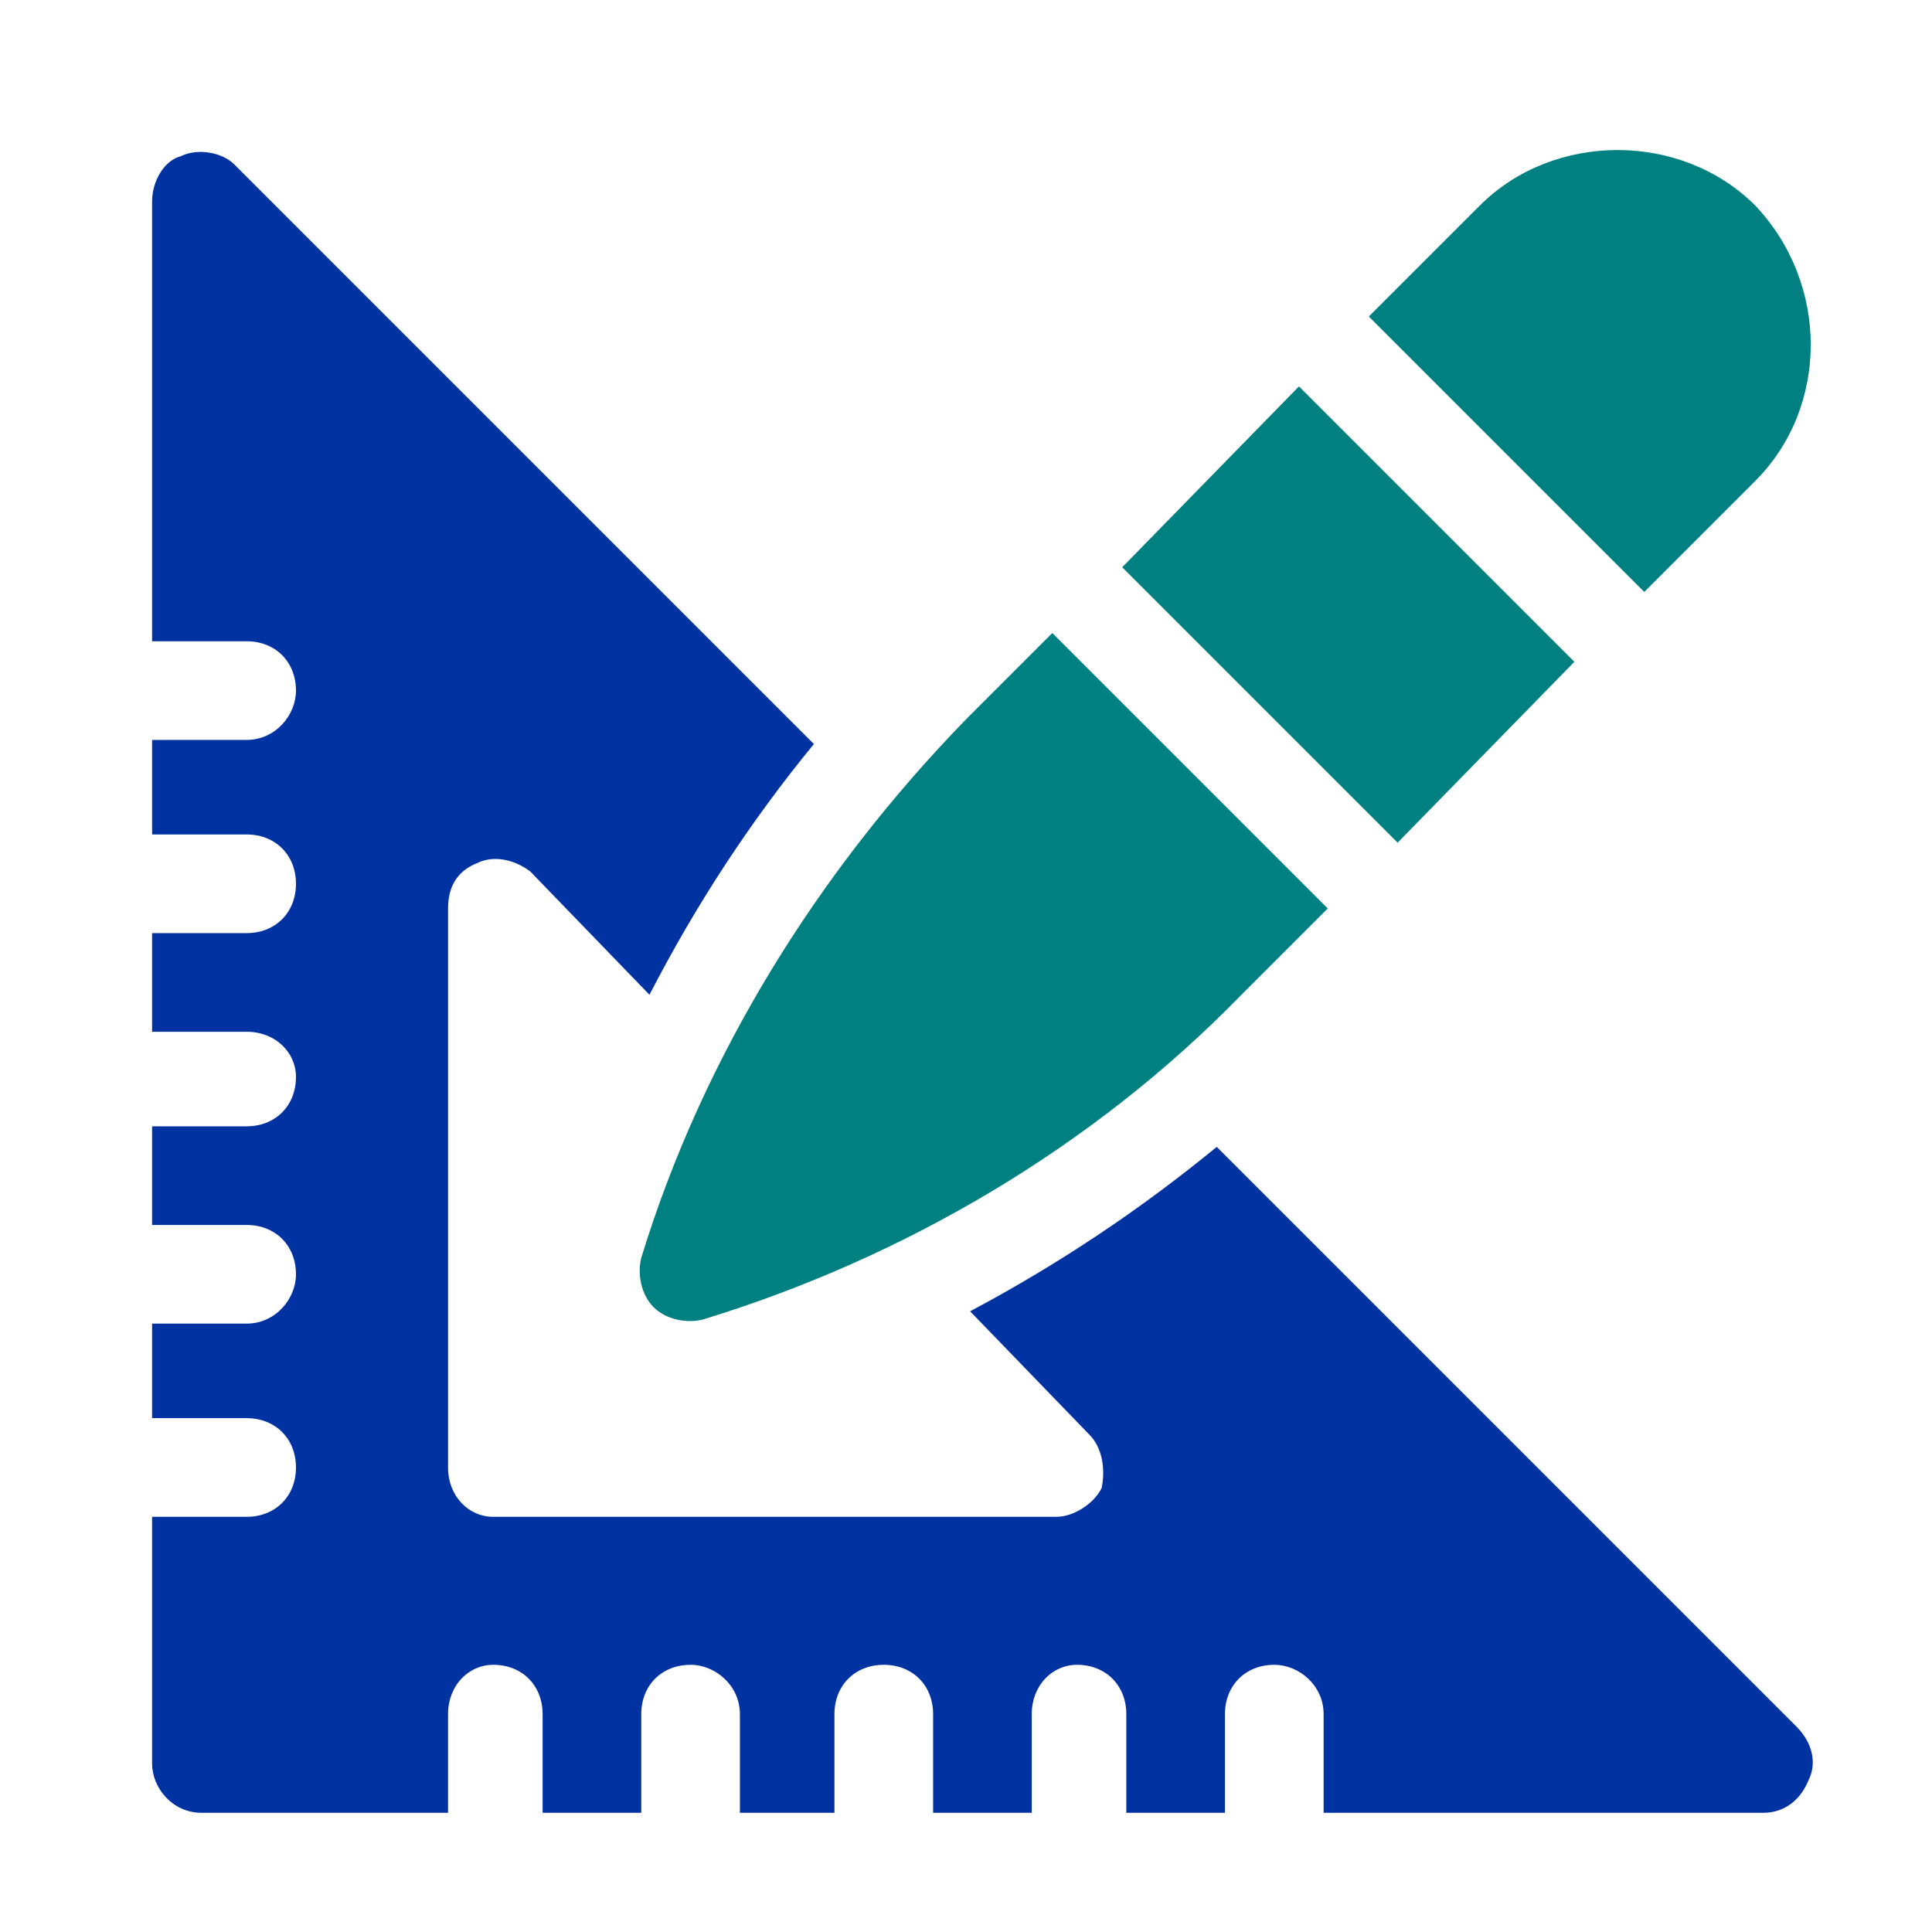
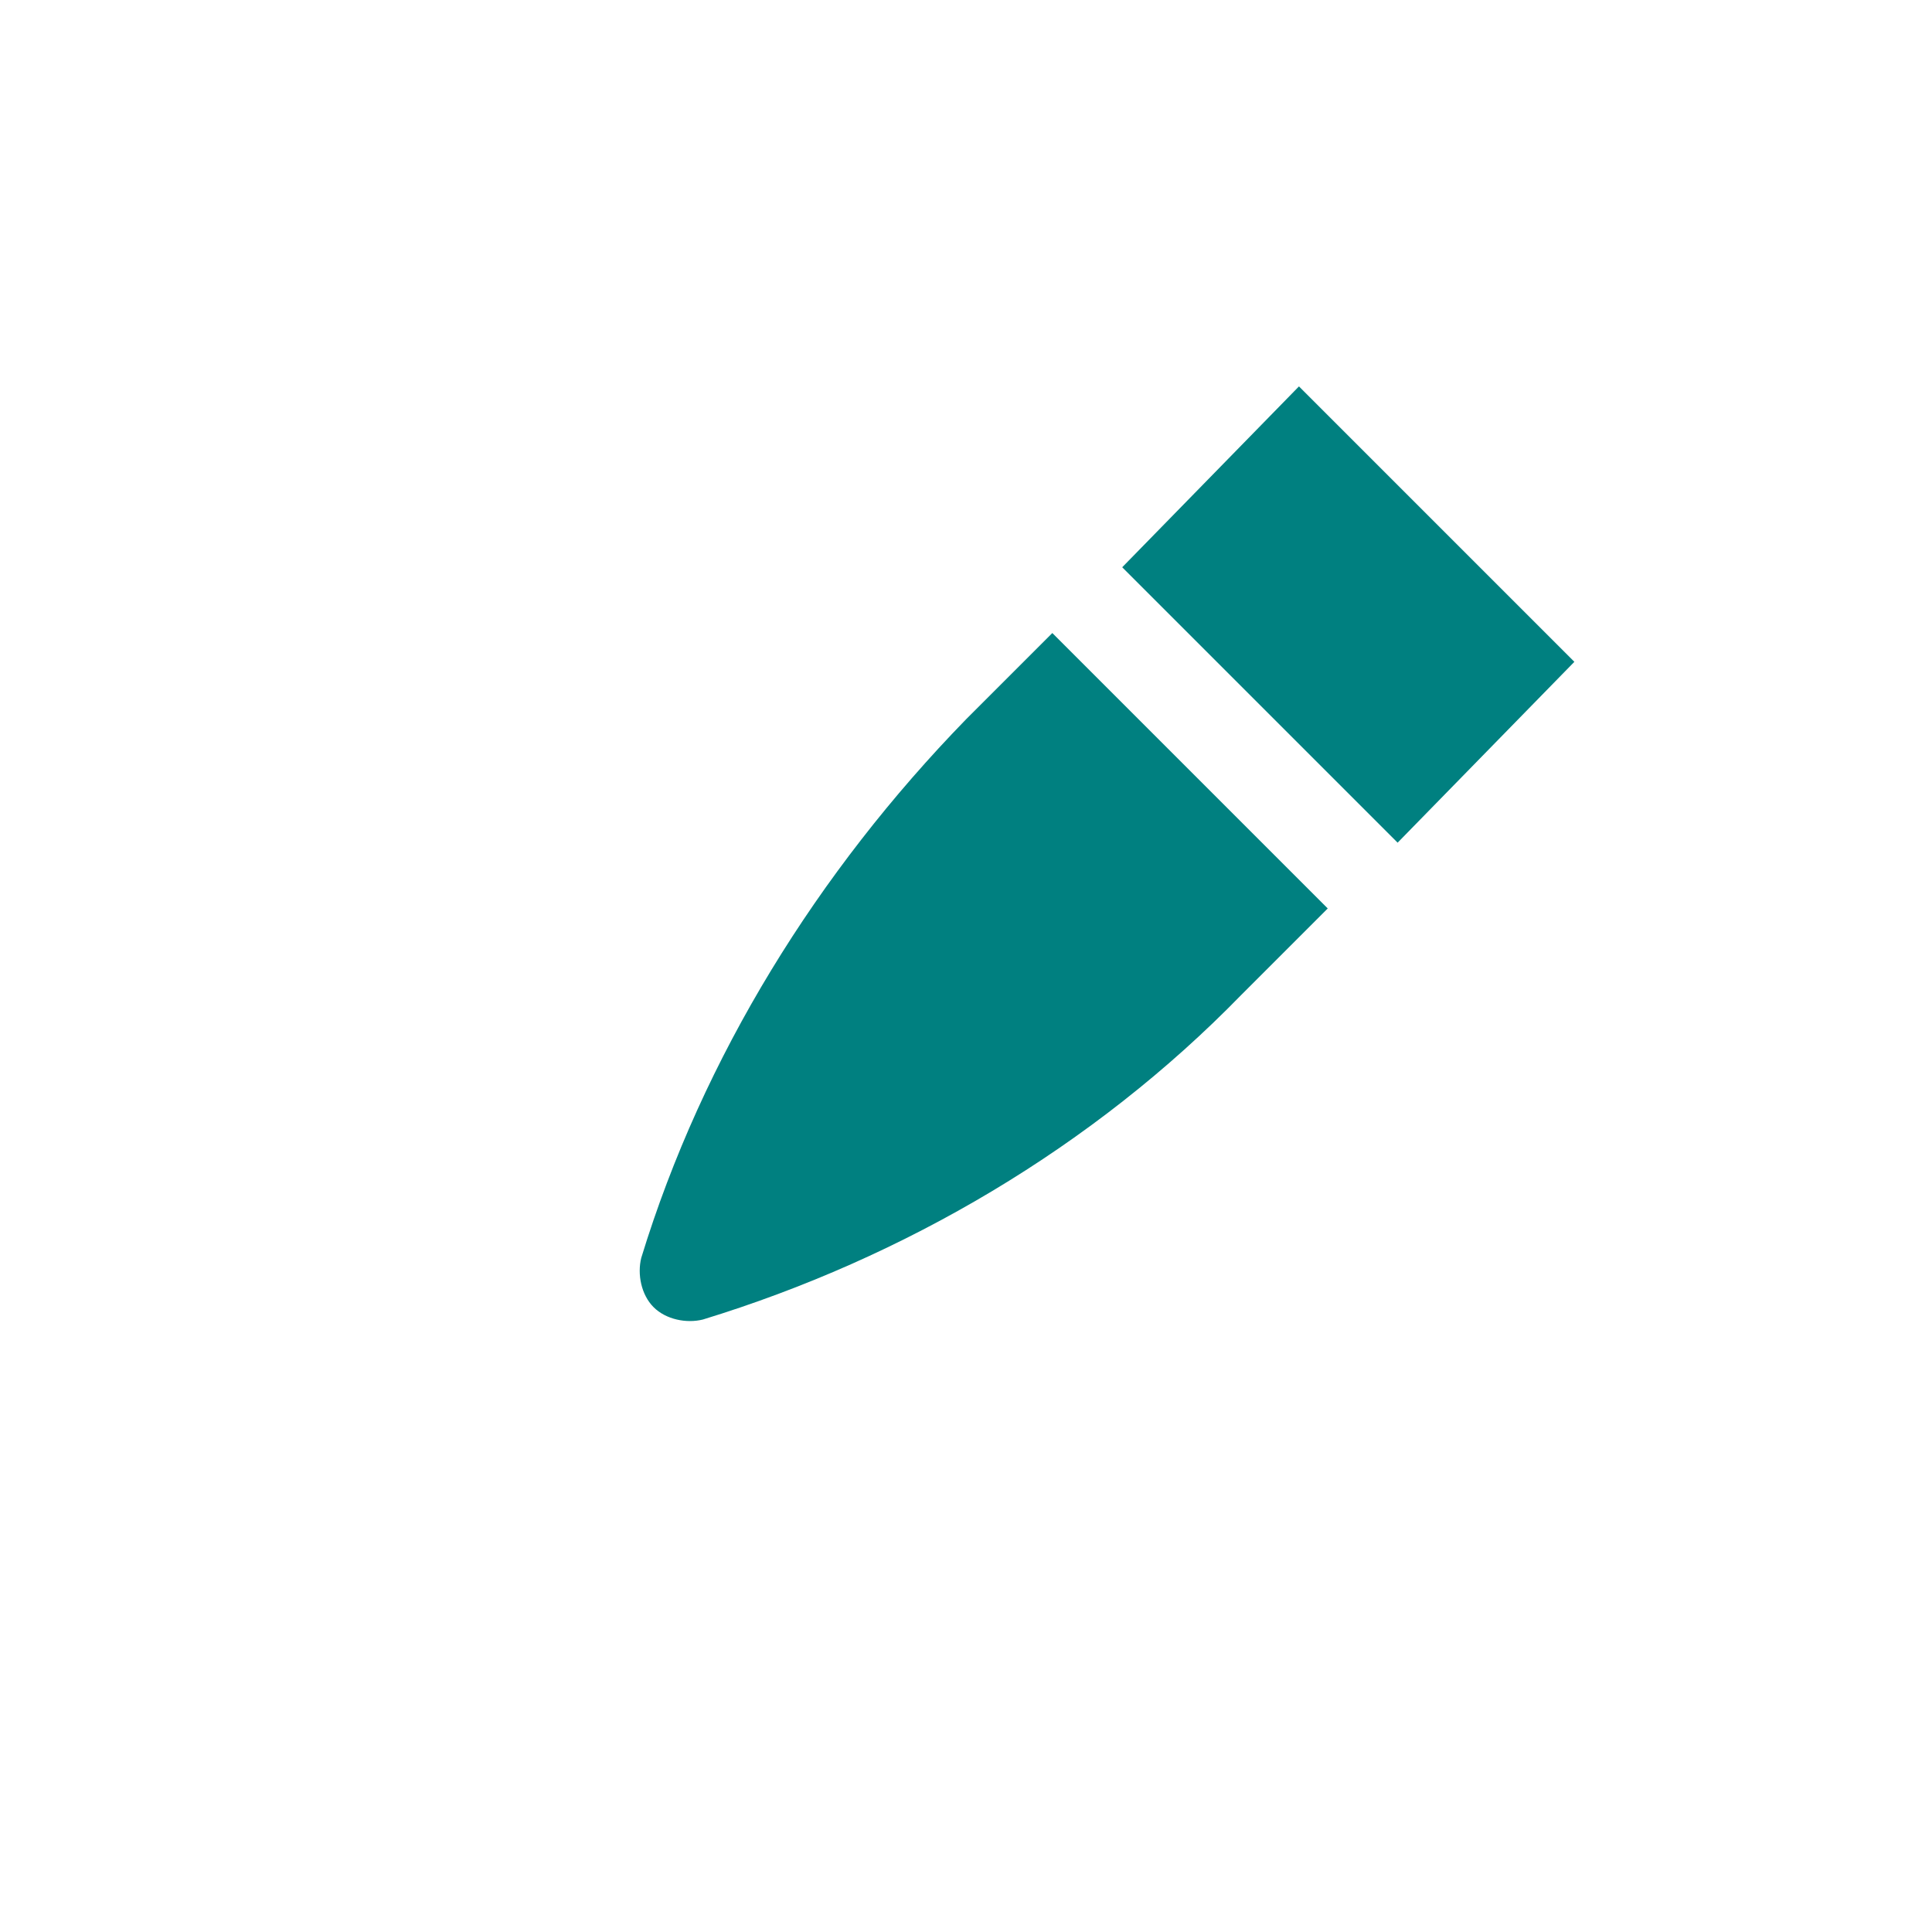
<svg xmlns="http://www.w3.org/2000/svg" version="1.2" viewBox="0 0 47 47" width="47" height="47">
  <title>Tooling Design Support</title>
  <style>
		.s0 { fill: #0033a1 } 
		.s1 { fill: #008080 } 
	</style>
-   <path class="s0" d="m43.7 42l-14.1-14.1q-2.8 2.3-6 4l2.9 3c0.3 0.3 0.4 0.8 0.3 1.3-0.2 0.4-0.7 0.7-1.1 0.7h-13.7c-0.6 0-1.1-0.5-1.1-1.2v-13.6c0-0.5 0.2-0.9 0.7-1.1 0.4-0.2 0.9-0.1 1.3 0.2l2.9 3q1.7-3.3 4-6.1l-14.1-14.1c-0.3-0.3-0.9-0.4-1.3-0.2-0.4 0.1-0.7 0.6-0.7 1.1v10.7h2.3c0.7 0 1.2 0.5 1.2 1.2 0 0.6-0.5 1.2-1.2 1.2h-2.3v2.3h2.3c0.7 0 1.2 0.5 1.2 1.2 0 0.7-0.5 1.2-1.2 1.2h-2.3v2.4h2.3c0.7 0 1.2 0.5 1.2 1.1 0 0.7-0.5 1.2-1.2 1.2h-2.3v2.4h2.3c0.7 0 1.2 0.5 1.2 1.2 0 0.6-0.5 1.2-1.2 1.2h-2.3v2.3h2.3c0.7 0 1.2 0.5 1.2 1.2 0 0.7-0.5 1.2-1.2 1.2h-2.3v6c0 0.6 0.5 1.2 1.2 1.2h6v-2.4c0-0.7 0.5-1.2 1.1-1.2 0.7 0 1.2 0.5 1.2 1.2v2.4h2.4v-2.4c0-0.7 0.5-1.2 1.2-1.2 0.6 0 1.2 0.5 1.2 1.2v2.4h2.3v-2.4c0-0.7 0.5-1.2 1.2-1.2 0.7 0 1.2 0.5 1.2 1.2v2.4h2.4v-2.4c0-0.7 0.5-1.2 1.1-1.2 0.7 0 1.2 0.5 1.2 1.2v2.4h2.4v-2.4c0-0.7 0.5-1.2 1.2-1.2 0.6 0 1.2 0.5 1.2 1.2v2.4h10.7c0.5 0 0.9-0.3 1.1-0.8 0.2-0.4 0.1-0.9-0.3-1.3z" />
-   <path class="s1" d="m42.7 11.7c1.8-1.8 1.8-4.8 0-6.7-1.8-1.8-4.9-1.8-6.7 0l-2.7 2.7 6.7 6.7z" />
  <path class="s1" d="m38.3 16.1l-6.7-6.7-4.3 4.4 6.7 6.7z" />
  <path class="s1" d="m15.9 31.8c0.3 0.3 0.8 0.4 1.2 0.3 4.9-1.5 9.5-4.2 13.1-7.9l2.1-2.1-6.7-6.7-2.1 2.1c-3.6 3.7-6.4 8.2-7.9 13.1-0.1 0.4 0 0.9 0.3 1.2z" />
</svg>